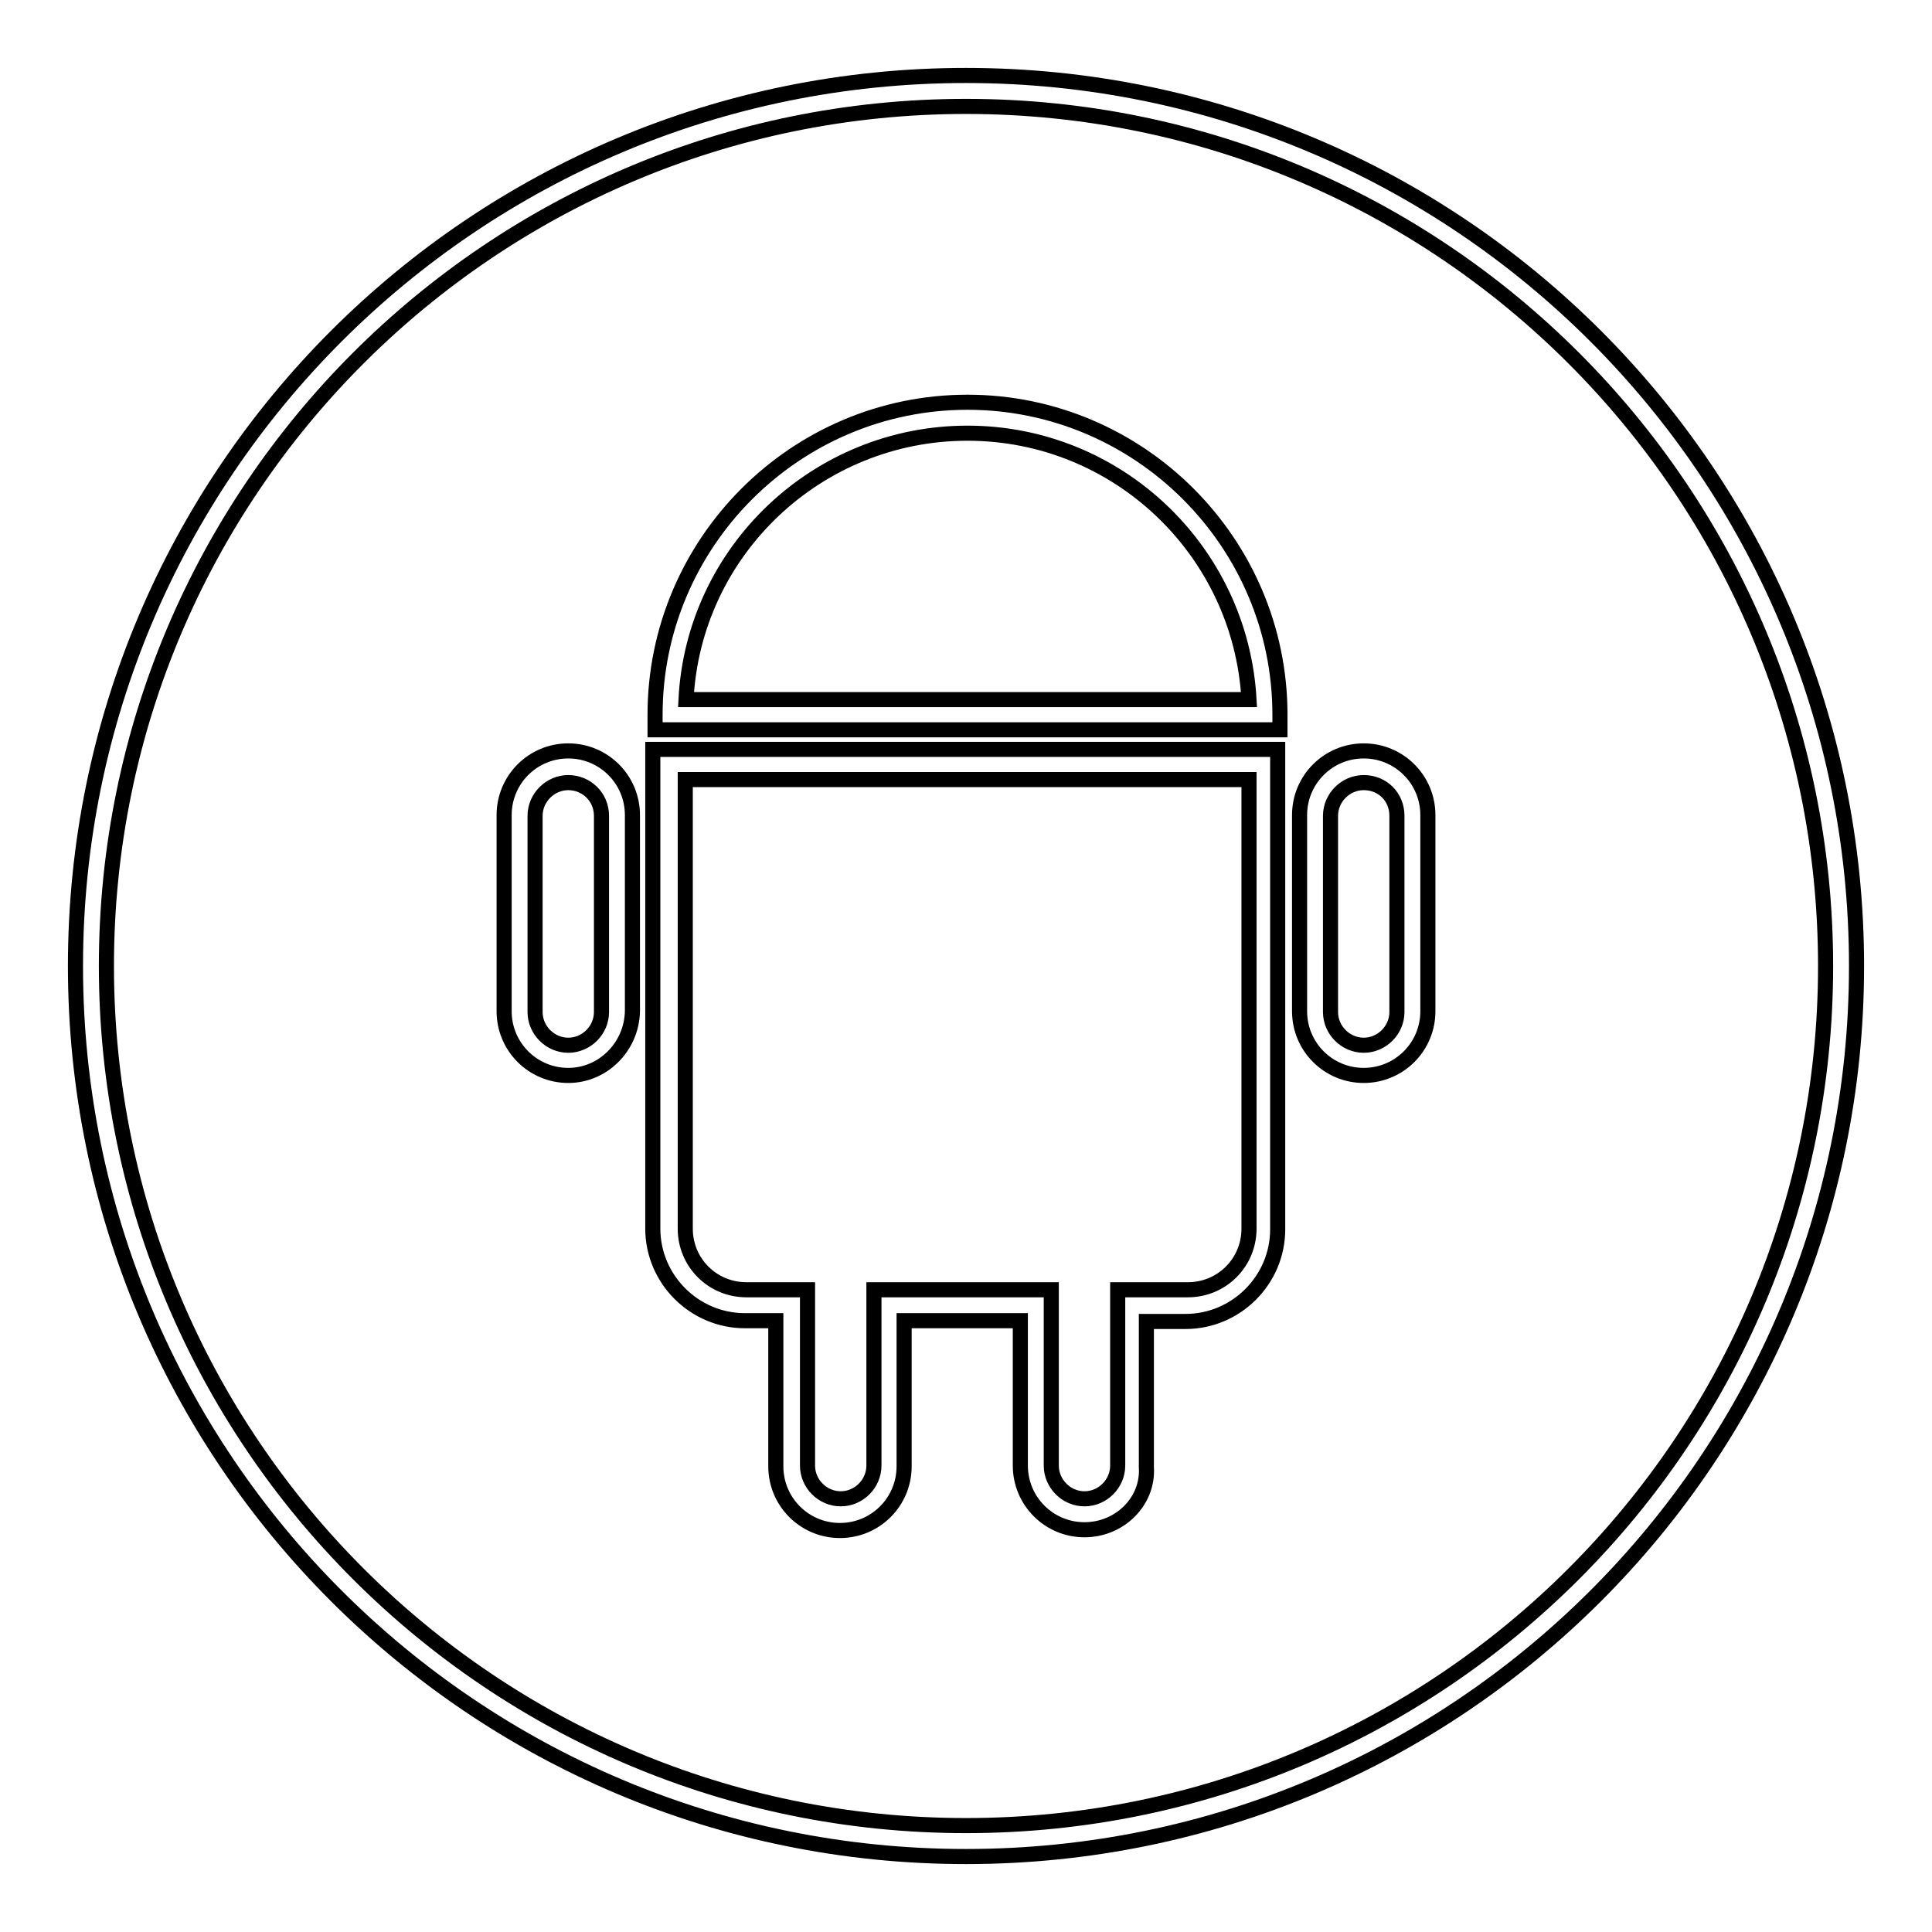
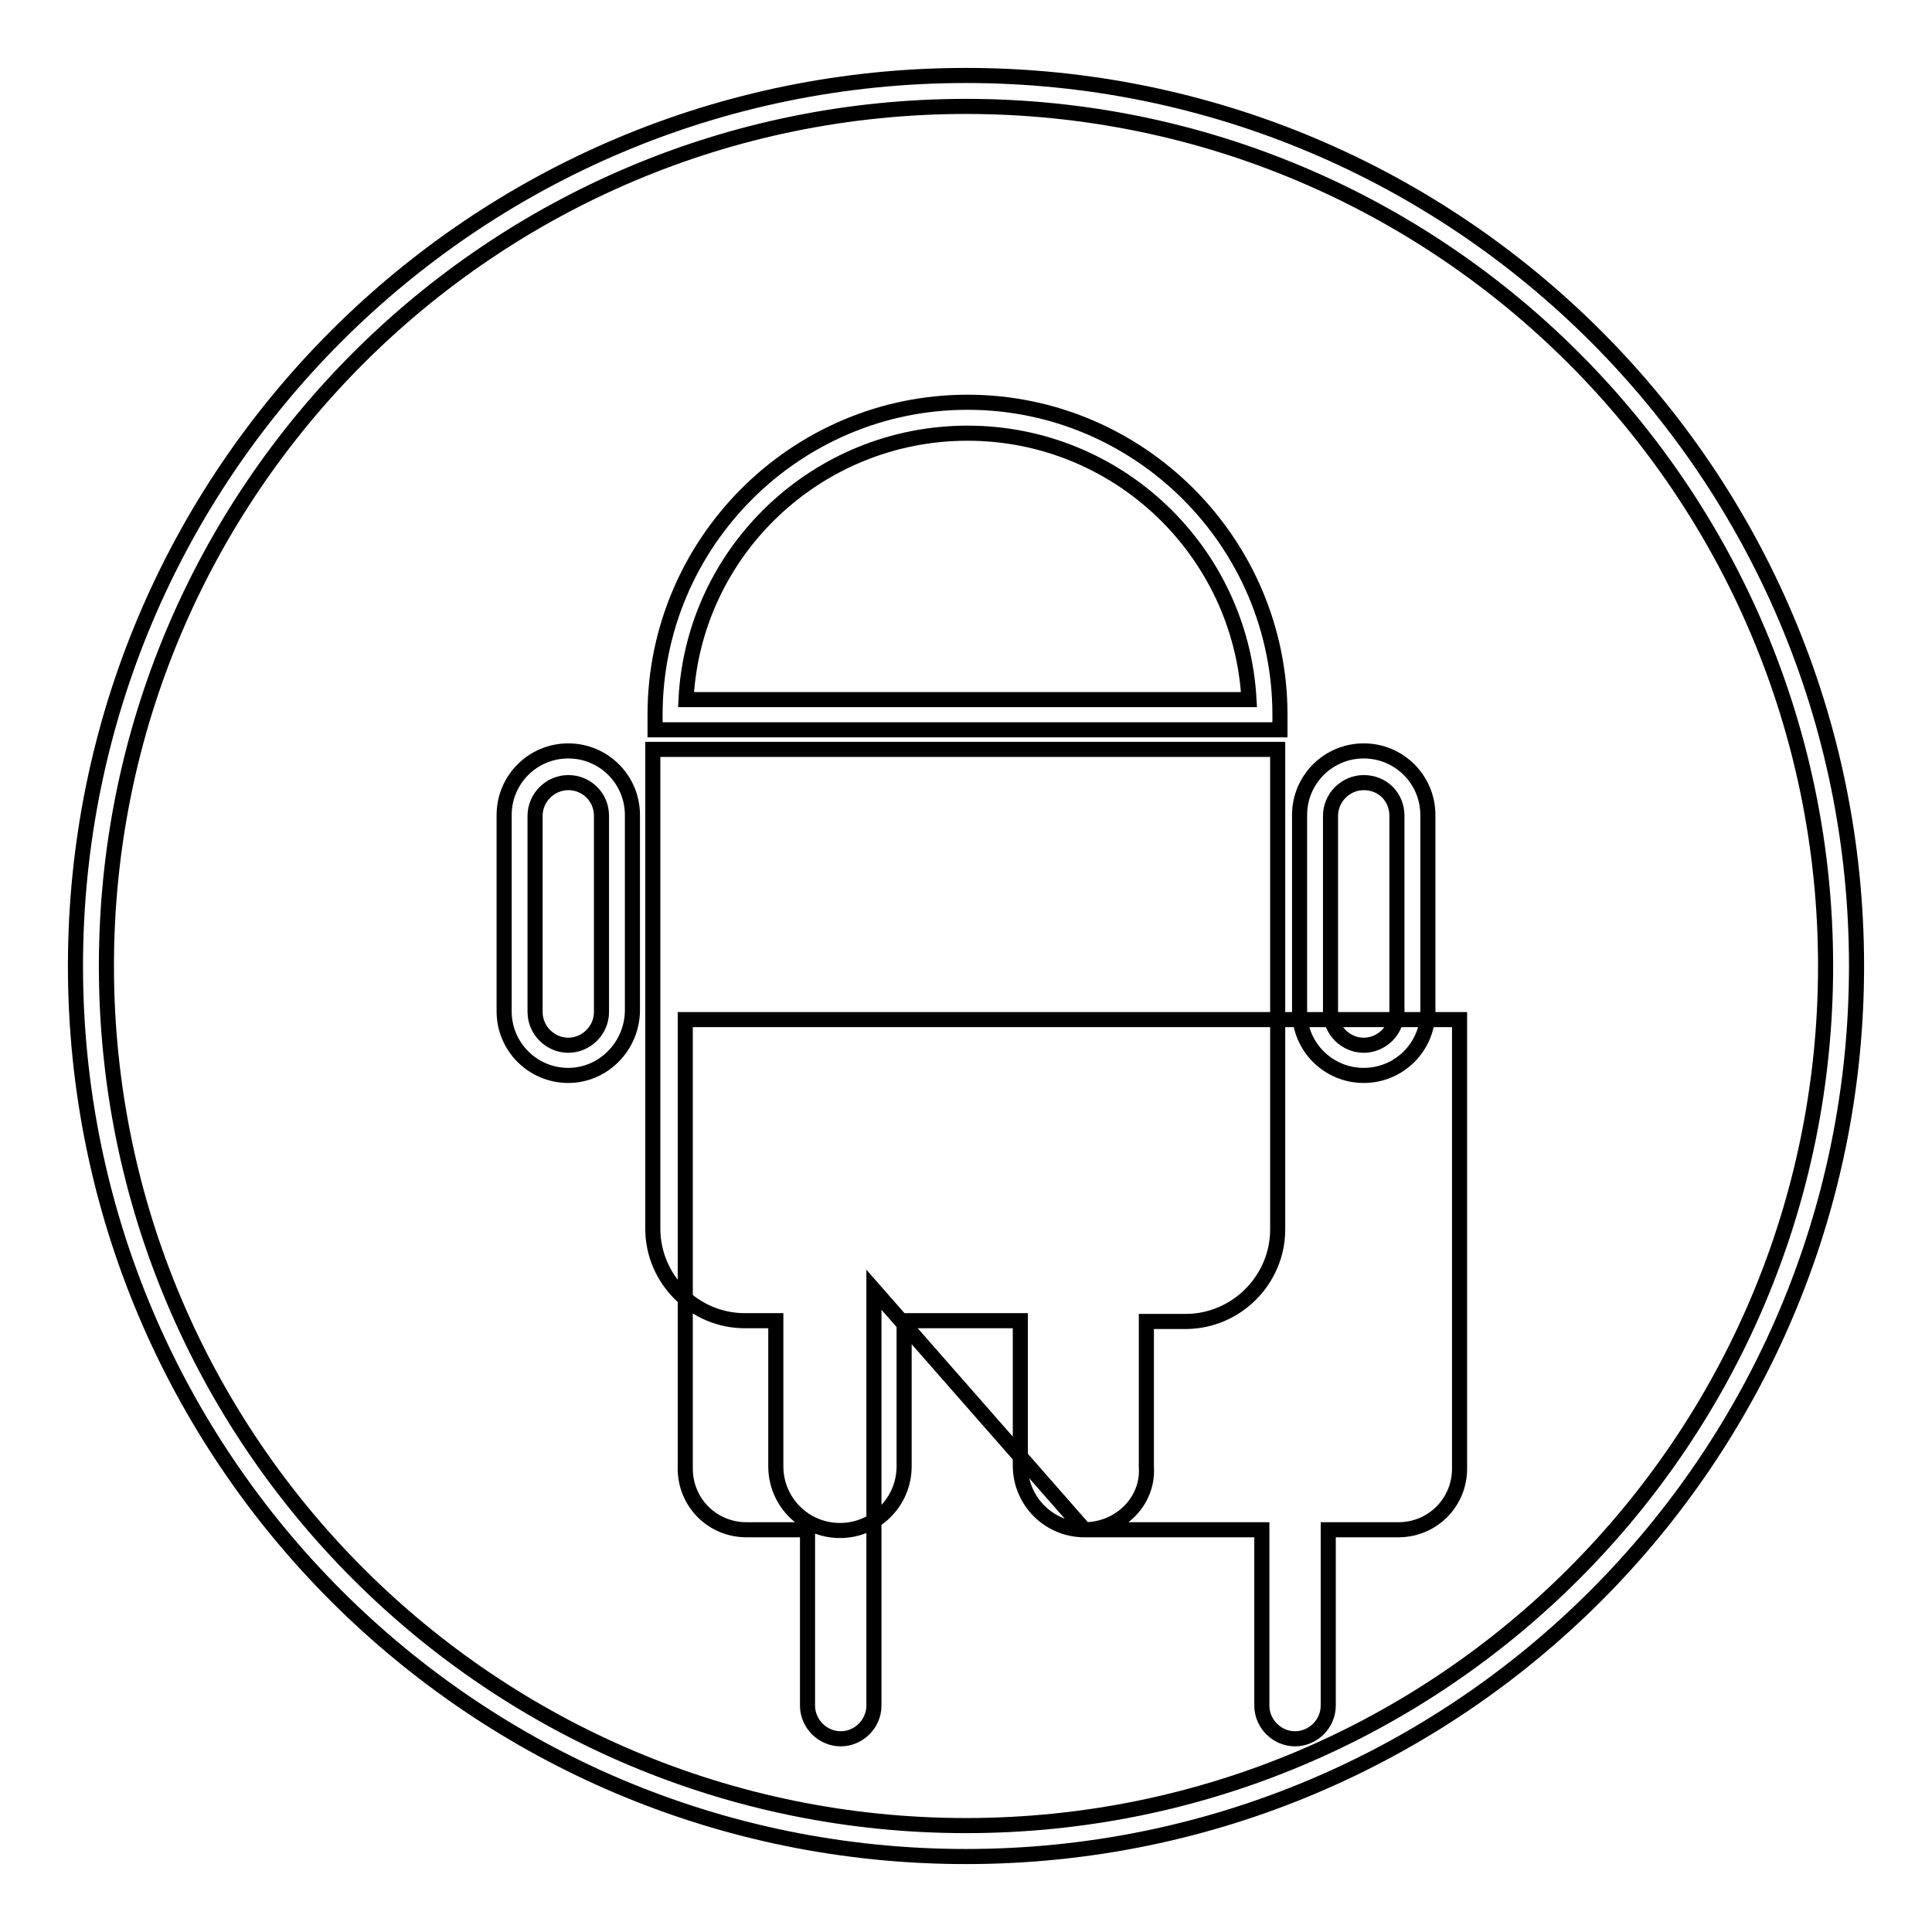
<svg xmlns="http://www.w3.org/2000/svg" version="1.1" x="0px" y="0px" viewBox="0 0 256 256" enable-background="new 0 0 256 256" xml:space="preserve">
  <g>
-     <path stroke-width="2" fill-opacity="0" stroke="#000000" d="M128,10C62.8,10,10,62.8,10,128s52.8,118,118,118s118-52.8,118-118C246,62.8,193.2,10,128,10z M128,241.9 c-62.9,0-113.9-51-113.9-113.9c0-62.9,51-113.9,113.9-113.9c62.9,0,113.9,51,113.9,113.9C241.9,190.9,190.9,241.9,128,241.9z  M143.7,202.7c-4.7,0-8.5-3.8-8.5-8.5V175h-15.4v19.3c0,4.7-3.8,8.5-8.5,8.5c-4.7,0-8.5-3.8-8.5-8.5V175h-4.1 c-6.7,0-12.2-5.5-12.2-12.2V99.3h82.8v63.6c0,6.7-5.5,12.2-12.2,12.2h-5.2v19.3C152.2,198.9,148.4,202.7,143.7,202.7z M115.8,170.9 h23.5v23.3c0,2.4,2,4.4,4.4,4.4s4.4-2,4.4-4.4v-23.3h9.3c4.5,0,8.1-3.6,8.1-8.1v-59.5H90.8v59.5c0,4.5,3.6,8.1,8.1,8.1h8.1v23.3 c0,2.4,2,4.4,4.4,4.4s4.4-2,4.4-4.4L115.8,170.9L115.8,170.9z M169.6,96.7H86.8v-2c0-22.8,18.6-41.4,41.4-41.4 c22.8,0,41.4,18.6,41.4,41.4V96.7z M90.9,92.7h74.6c-1.1-19.7-17.4-35.3-37.3-35.3S91.9,73,90.9,92.7z M75.3,142.5 c-4.7,0-8.5-3.8-8.5-8.5v-26c0-4.7,3.8-8.5,8.5-8.5c4.7,0,8.5,3.8,8.5,8.5v26C83.7,138.7,79.9,142.5,75.3,142.5z M75.3,103.7 c-2.4,0-4.4,2-4.4,4.4v26c0,2.4,2,4.4,4.4,4.4s4.4-2,4.4-4.4v-26C79.7,105.6,77.7,103.7,75.3,103.7z M180.7,142.5 c-4.7,0-8.5-3.8-8.5-8.5v-26c0-4.7,3.8-8.5,8.5-8.5s8.5,3.8,8.5,8.5v26C189.2,138.7,185.4,142.5,180.7,142.5z M180.7,103.7 c-2.4,0-4.4,2-4.4,4.4v26c0,2.4,2,4.4,4.4,4.4s4.4-2,4.4-4.4v-26C185.1,105.6,183.2,103.7,180.7,103.7z" />
+     <path stroke-width="2" fill-opacity="0" stroke="#000000" d="M128,10C62.8,10,10,62.8,10,128s52.8,118,118,118s118-52.8,118-118C246,62.8,193.2,10,128,10z M128,241.9 c-62.9,0-113.9-51-113.9-113.9c0-62.9,51-113.9,113.9-113.9c62.9,0,113.9,51,113.9,113.9C241.9,190.9,190.9,241.9,128,241.9z  M143.7,202.7c-4.7,0-8.5-3.8-8.5-8.5V175h-15.4v19.3c0,4.7-3.8,8.5-8.5,8.5c-4.7,0-8.5-3.8-8.5-8.5V175h-4.1 c-6.7,0-12.2-5.5-12.2-12.2V99.3h82.8v63.6c0,6.7-5.5,12.2-12.2,12.2h-5.2v19.3C152.2,198.9,148.4,202.7,143.7,202.7z h23.5v23.3c0,2.4,2,4.4,4.4,4.4s4.4-2,4.4-4.4v-23.3h9.3c4.5,0,8.1-3.6,8.1-8.1v-59.5H90.8v59.5c0,4.5,3.6,8.1,8.1,8.1h8.1v23.3 c0,2.4,2,4.4,4.4,4.4s4.4-2,4.4-4.4L115.8,170.9L115.8,170.9z M169.6,96.7H86.8v-2c0-22.8,18.6-41.4,41.4-41.4 c22.8,0,41.4,18.6,41.4,41.4V96.7z M90.9,92.7h74.6c-1.1-19.7-17.4-35.3-37.3-35.3S91.9,73,90.9,92.7z M75.3,142.5 c-4.7,0-8.5-3.8-8.5-8.5v-26c0-4.7,3.8-8.5,8.5-8.5c4.7,0,8.5,3.8,8.5,8.5v26C83.7,138.7,79.9,142.5,75.3,142.5z M75.3,103.7 c-2.4,0-4.4,2-4.4,4.4v26c0,2.4,2,4.4,4.4,4.4s4.4-2,4.4-4.4v-26C79.7,105.6,77.7,103.7,75.3,103.7z M180.7,142.5 c-4.7,0-8.5-3.8-8.5-8.5v-26c0-4.7,3.8-8.5,8.5-8.5s8.5,3.8,8.5,8.5v26C189.2,138.7,185.4,142.5,180.7,142.5z M180.7,103.7 c-2.4,0-4.4,2-4.4,4.4v26c0,2.4,2,4.4,4.4,4.4s4.4-2,4.4-4.4v-26C185.1,105.6,183.2,103.7,180.7,103.7z" />
  </g>
</svg>